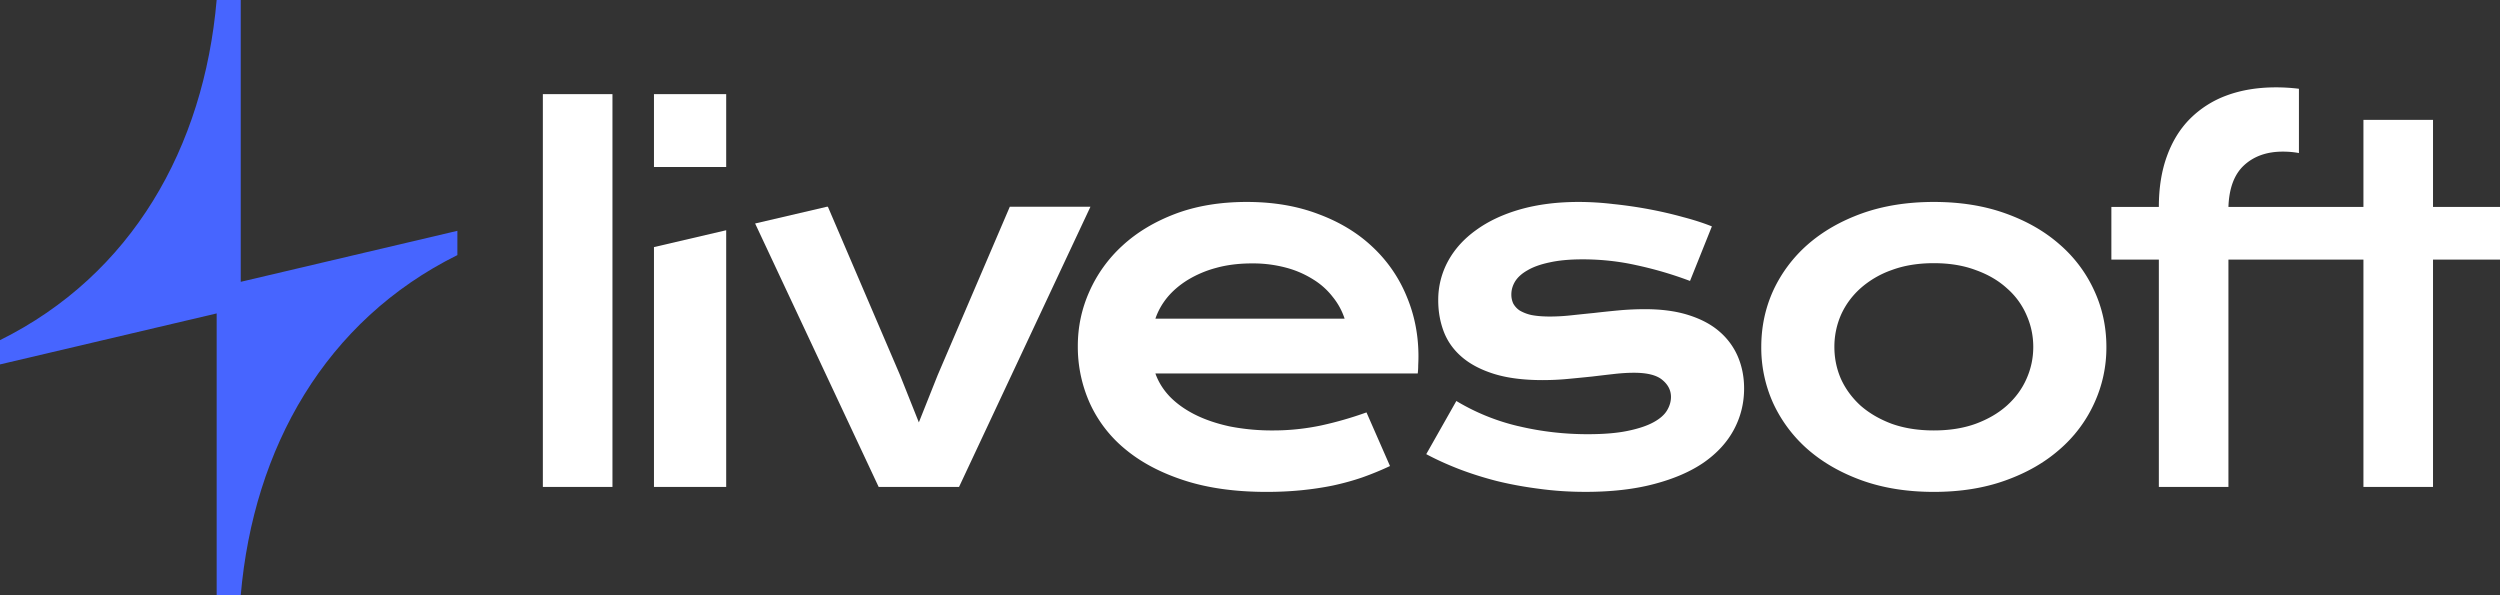
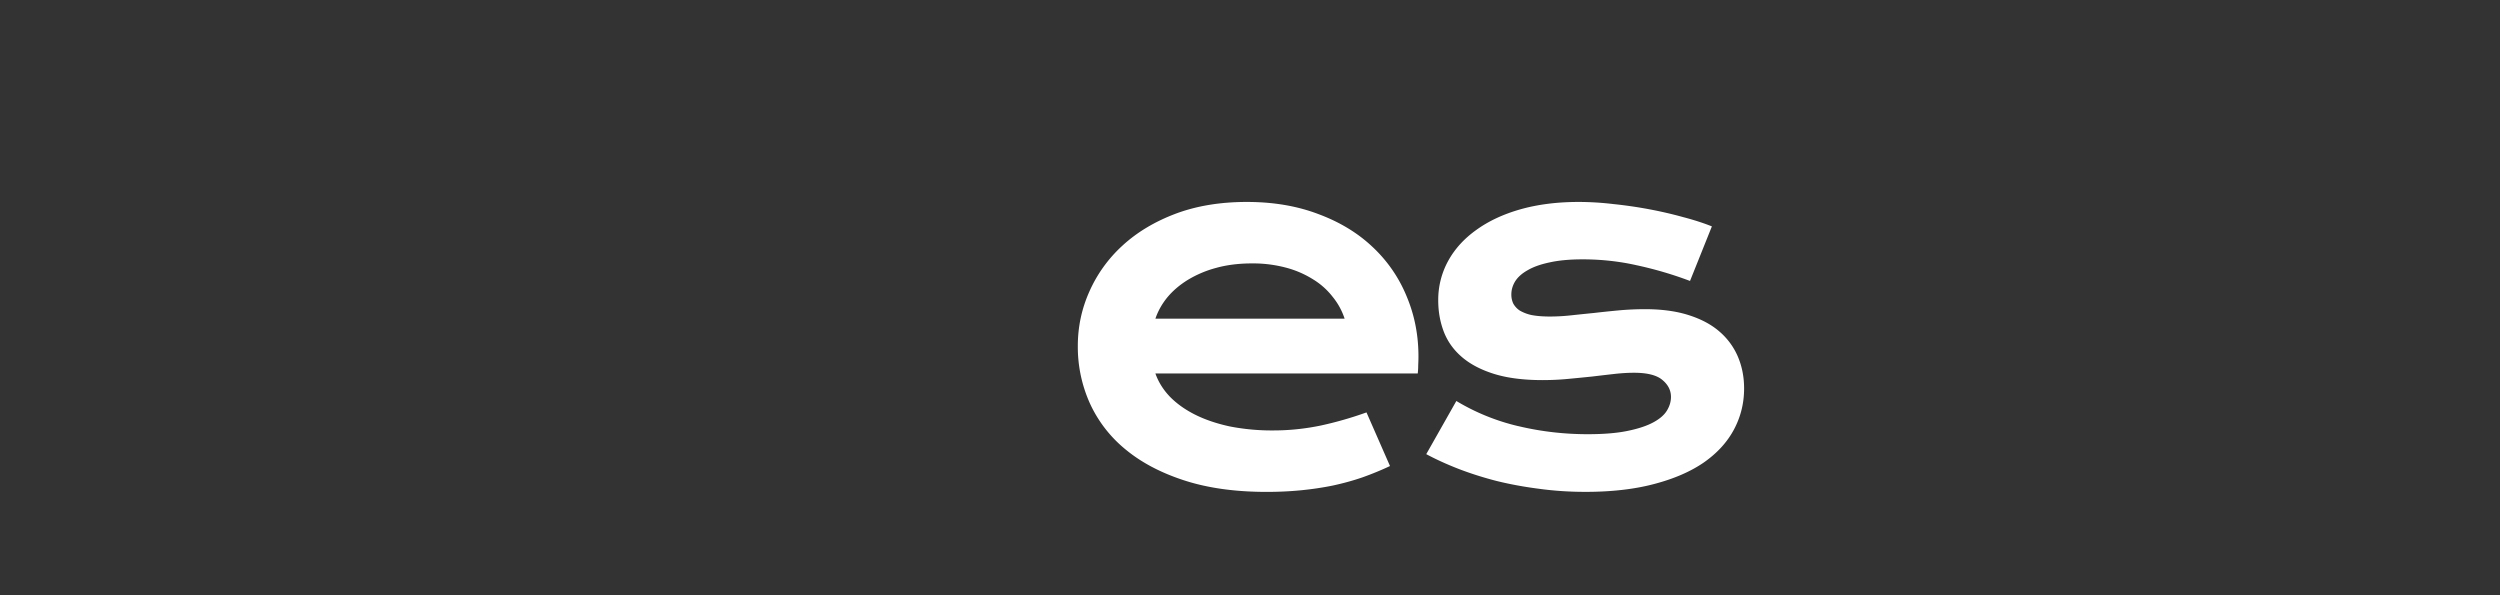
<svg xmlns="http://www.w3.org/2000/svg" width="126" height="30" fill="none">
  <rect width="100%" height="100%" fill="#333333" stroke="none" />
-   <path fill="#fff" d="M27.36 4.744h3.508V24.54H27.36V4.744ZM32.96 4.744h3.64v3.674h-3.64V4.744ZM115.866 4.474a9.353 9.353 0 0 0-1.159-.071c-.917 0-1.742.135-2.477.406a5.086 5.086 0 0 0-1.86 1.184c-.505.51-.892 1.14-1.161 1.89-.269.741-.403 1.59-.403 2.547h-2.393v2.654h2.393V24.54h3.507V13.084h6.804V24.54h3.507V13.084H126V10.43h-3.376V6.04h-3.507v4.389h-6.804c.032-.941.293-1.639.782-2.093.498-.462 1.15-.694 1.955-.694.29 0 .562.024.816.072v-3.24ZM32.96 24.54V12.454l3.64-.85V24.54h-3.64ZM44.284 24.54l-6.226-13.276 3.623-.846h.044l3.637 8.49.948 2.38.948-2.38 3.637-8.49h4.064L48.336 24.54h-4.052Z" />
  <path fill="#fff" fill-rule="evenodd" d="M54.322 17.437c0-.957.193-1.87.58-2.738a6.94 6.94 0 0 1 1.67-2.32c.728-.67 1.616-1.204 2.667-1.603 1.058-.398 2.259-.598 3.602-.598 1.335 0 2.535.204 3.601.61 1.075.399 1.983.949 2.726 1.65a7.07 7.07 0 0 1 1.718 2.476c.403.949.604 1.965.604 3.05 0 .135-.004.282-.012.442 0 .151-.008.29-.024.418H58.232c.15.423.39.81.722 1.16.34.35.763.654 1.268.909.506.255 1.09.454 1.754.598a11.04 11.04 0 0 0 2.204.203c.805 0 1.607-.084 2.405-.251a18.264 18.264 0 0 0 2.286-.658l1.185 2.703c-.458.215-.924.406-1.398.574-.466.16-.956.295-1.469.406-.506.104-1.039.184-1.6.24-.552.055-1.137.083-1.753.083-1.572 0-2.95-.191-4.135-.574-1.185-.383-2.176-.905-2.974-1.566a6.459 6.459 0 0 1-1.801-2.332 6.925 6.925 0 0 1-.604-2.882Zm13.447-1.375a3.403 3.403 0 0 0-.592-1.088 3.653 3.653 0 0 0-.983-.885 4.924 4.924 0 0 0-1.375-.598 6.461 6.461 0 0 0-1.718-.215c-.663 0-1.267.075-1.813.227a5.49 5.49 0 0 0-1.433.61c-.41.255-.754.55-1.03.885-.27.334-.467.69-.593 1.064h9.537Z" clip-rule="evenodd" />
  <path fill="#fff" d="M76.528 21.479A10.853 10.853 0 0 1 73.4 20.21l-1.517 2.679c.49.263 1.031.51 1.624.741.6.231 1.24.435 1.919.61.68.168 1.394.299 2.144.395.75.103 1.529.155 2.335.155 1.31 0 2.464-.131 3.46-.395 1.002-.263 1.84-.625 2.511-1.088.671-.47 1.177-1.024 1.517-1.662.34-.638.51-1.327.51-2.069 0-.574-.104-1.104-.309-1.59a3.447 3.447 0 0 0-.924-1.267c-.41-.36-.932-.638-1.564-.838-.624-.199-1.355-.298-2.192-.298-.45 0-.893.02-1.327.06-.427.04-.841.083-1.244.13-.403.04-.79.08-1.161.12a9.89 9.89 0 0 1-1.055.06c-.363 0-.671-.024-.924-.072a2.046 2.046 0 0 1-.604-.227 1.013 1.013 0 0 1-.332-.358 1.062 1.062 0 0 1-.095-.455c0-.231.064-.45.19-.658.134-.215.344-.402.628-.562.284-.167.651-.299 1.102-.394.458-.104 1.015-.156 1.67-.156.94 0 1.853.1 2.737.3a18.9 18.9 0 0 1 2.678.789l1.102-2.75c-.419-.168-.9-.324-1.446-.467a20.674 20.674 0 0 0-1.706-.395 22.06 22.06 0 0 0-1.813-.263 14.989 14.989 0 0 0-1.753-.107c-1.074 0-2.05.123-2.927.37-.868.247-1.611.594-2.227 1.04-.616.439-1.09.961-1.422 1.567a4.067 4.067 0 0 0-.498 1.985c0 .566.095 1.096.285 1.59.19.487.493.91.912 1.268.419.359.96.642 1.623.849.672.207 1.481.31 2.43.31.434 0 .86-.019 1.279-.059.426-.04.833-.08 1.22-.12.395-.047.77-.091 1.126-.131.355-.04.687-.06.995-.06.664 0 1.138.12 1.422.359.292.24.438.526.438.86 0 .232-.067.46-.201.682-.134.224-.364.423-.687.598-.324.176-.755.32-1.292.43-.537.113-1.208.168-2.014.168-1.193 0-2.358-.135-3.495-.406Z" />
-   <path fill="#fff" fill-rule="evenodd" d="M88.768 17.485c0-1.013.202-1.961.605-2.846a6.99 6.99 0 0 1 1.741-2.32c.759-.662 1.671-1.184 2.737-1.567 1.075-.382 2.28-.574 3.614-.574 1.335 0 2.536.192 3.602.574 1.074.383 1.986.905 2.737 1.567a6.79 6.79 0 0 1 1.742 2.32c.41.885.616 1.833.616 2.846a6.688 6.688 0 0 1-.616 2.846 6.79 6.79 0 0 1-1.742 2.32c-.751.661-1.663 1.183-2.737 1.566-1.066.383-2.267.574-3.602.574s-2.54-.191-3.614-.574c-1.066-.383-1.978-.905-2.737-1.566a6.99 6.99 0 0 1-1.741-2.32 6.786 6.786 0 0 1-.605-2.846Zm3.685 0c0 .566.11 1.104.332 1.614.229.502.557.949.983 1.34.435.382.96.689 1.576.92.624.223 1.331.335 2.121.335s1.493-.112 2.109-.335c.624-.231 1.149-.538 1.576-.92.434-.391.762-.838.983-1.34.229-.51.344-1.048.344-1.614 0-.566-.115-1.104-.344-1.614a3.768 3.768 0 0 0-.983-1.34c-.427-.39-.952-.697-1.576-.92-.616-.232-1.32-.347-2.109-.347-.79 0-1.497.115-2.12.346a4.743 4.743 0 0 0-1.577.921c-.426.383-.754.83-.983 1.34a4.015 4.015 0 0 0-.332 1.614Z" clip-rule="evenodd" />
-   <path fill="#4765FF" d="M12.133 14.204V0h-1.214C10.273 7.446 6.64 13.85 0 17.143v1.224l10.92-2.571V30h1.213c.646-7.445 4.28-13.85 10.919-17.143v-1.224l-10.92 2.571Z" />
</svg>